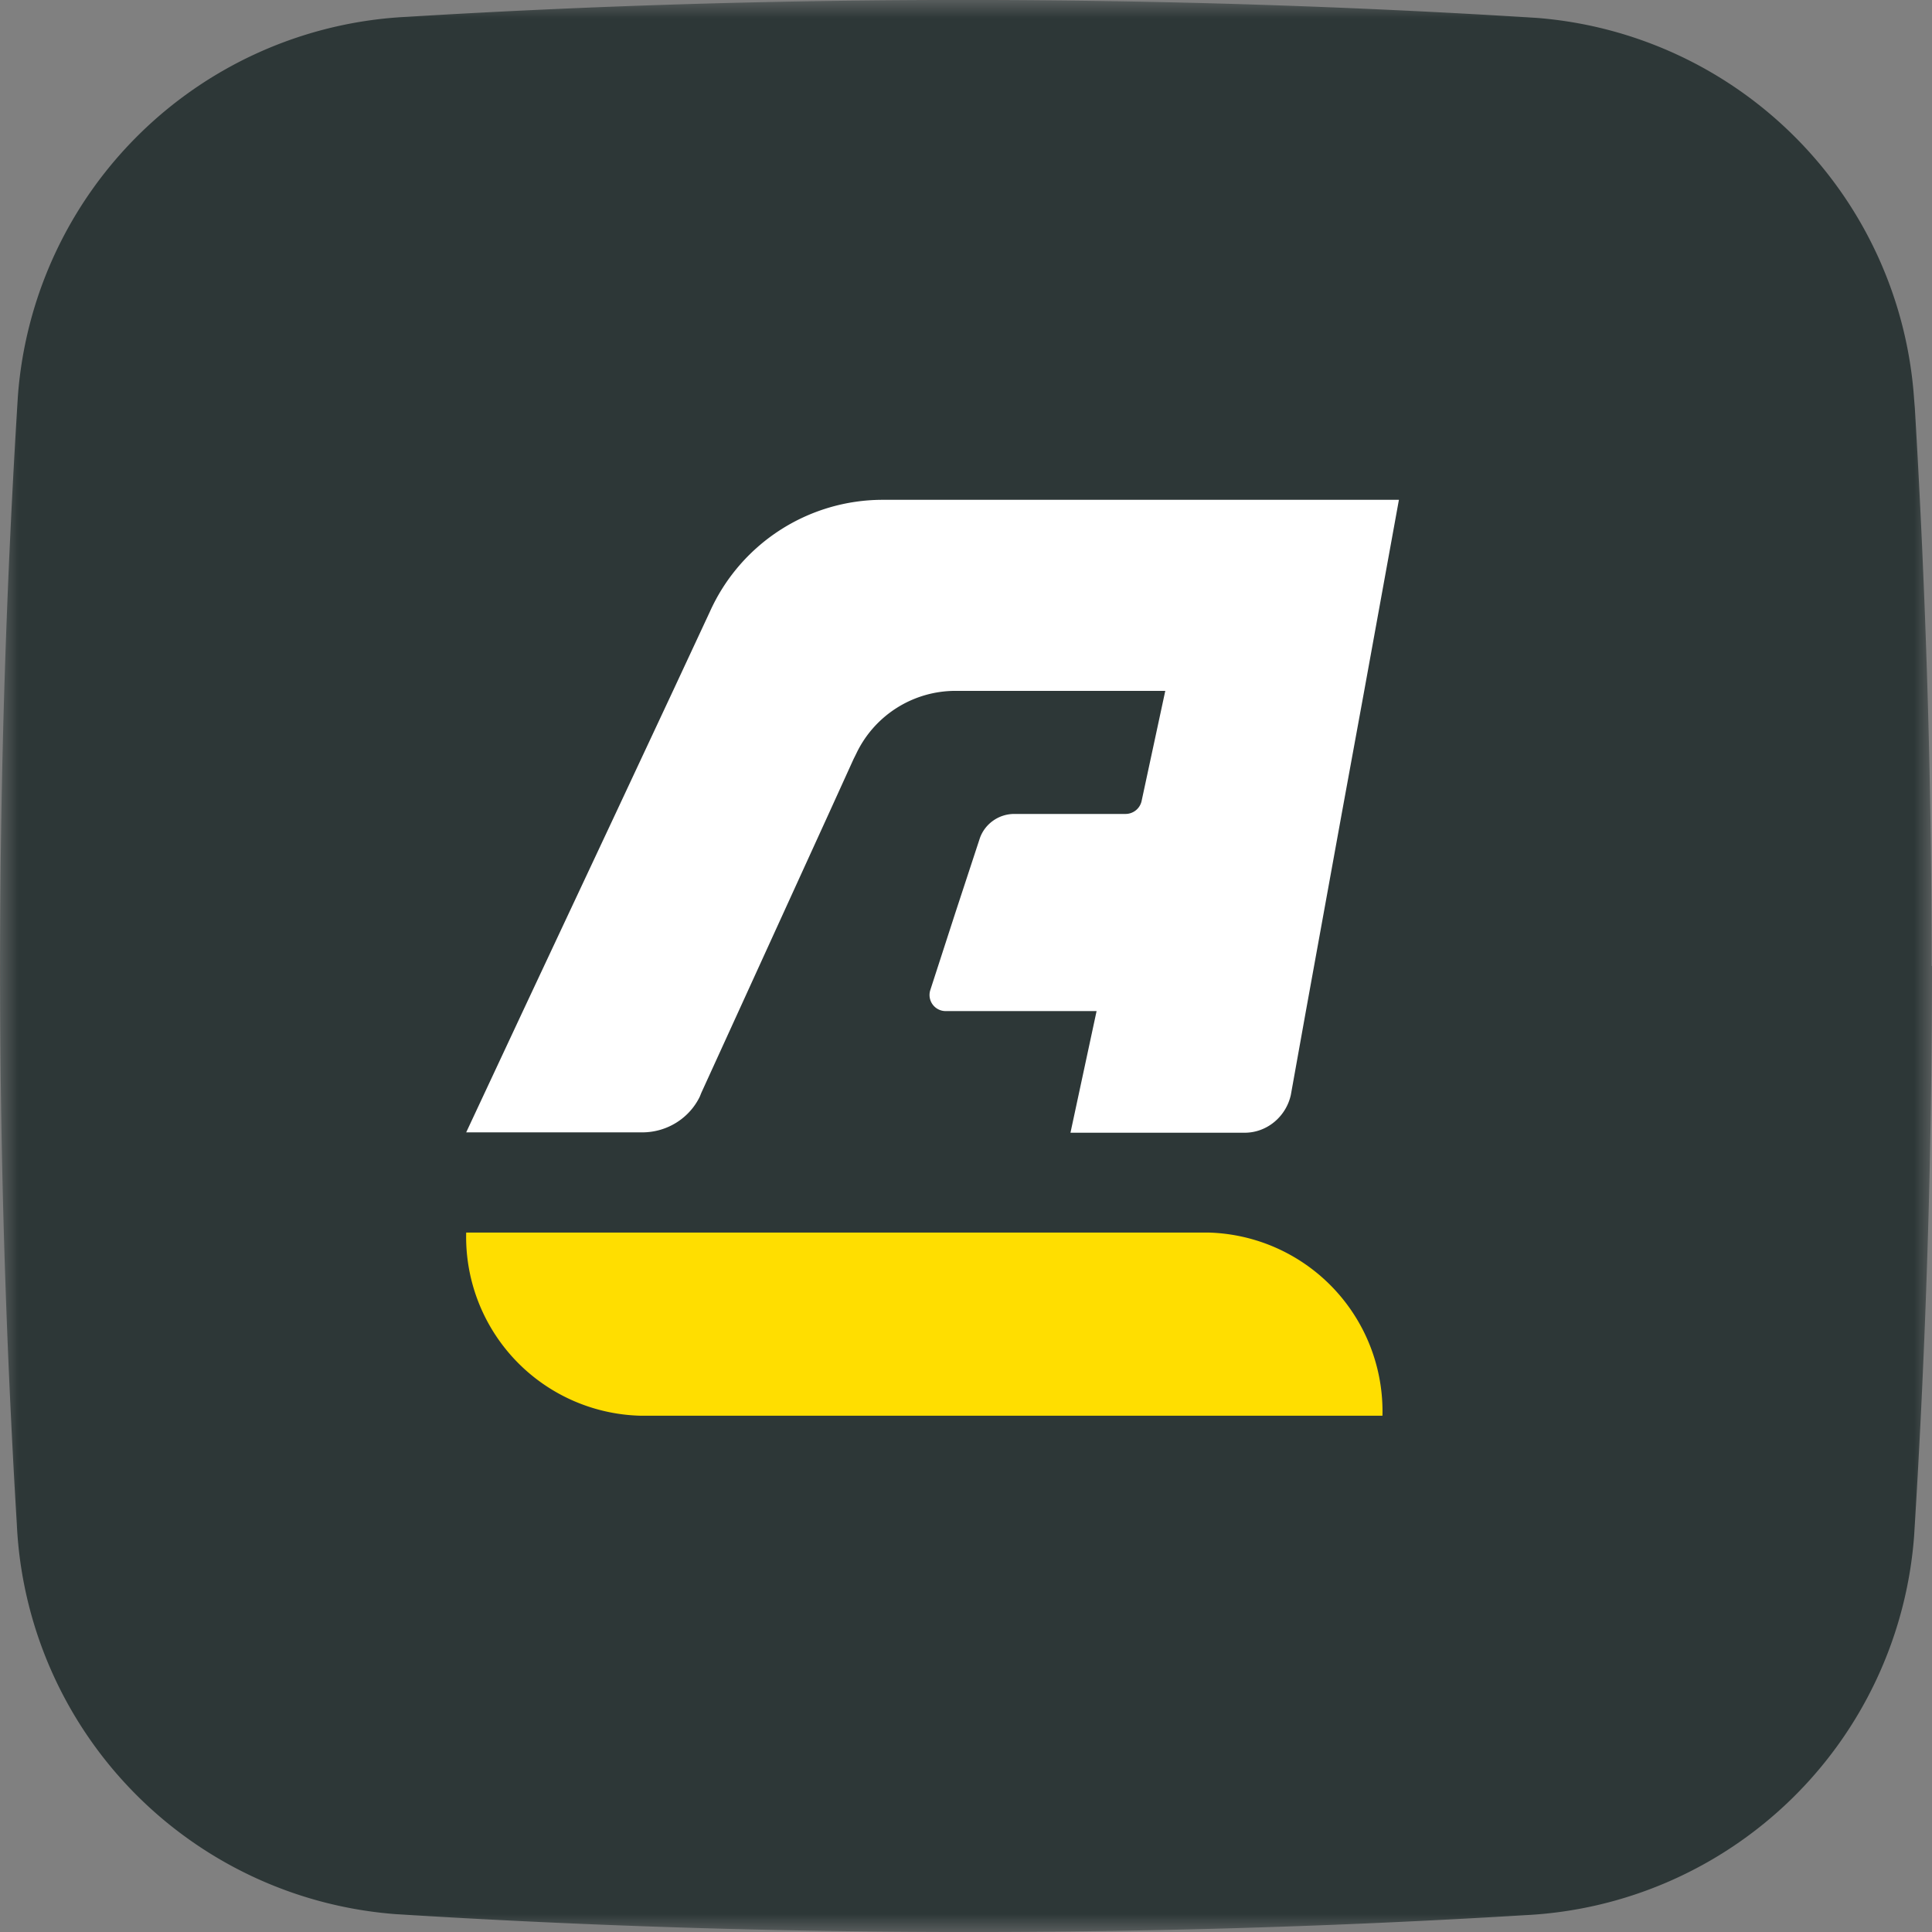
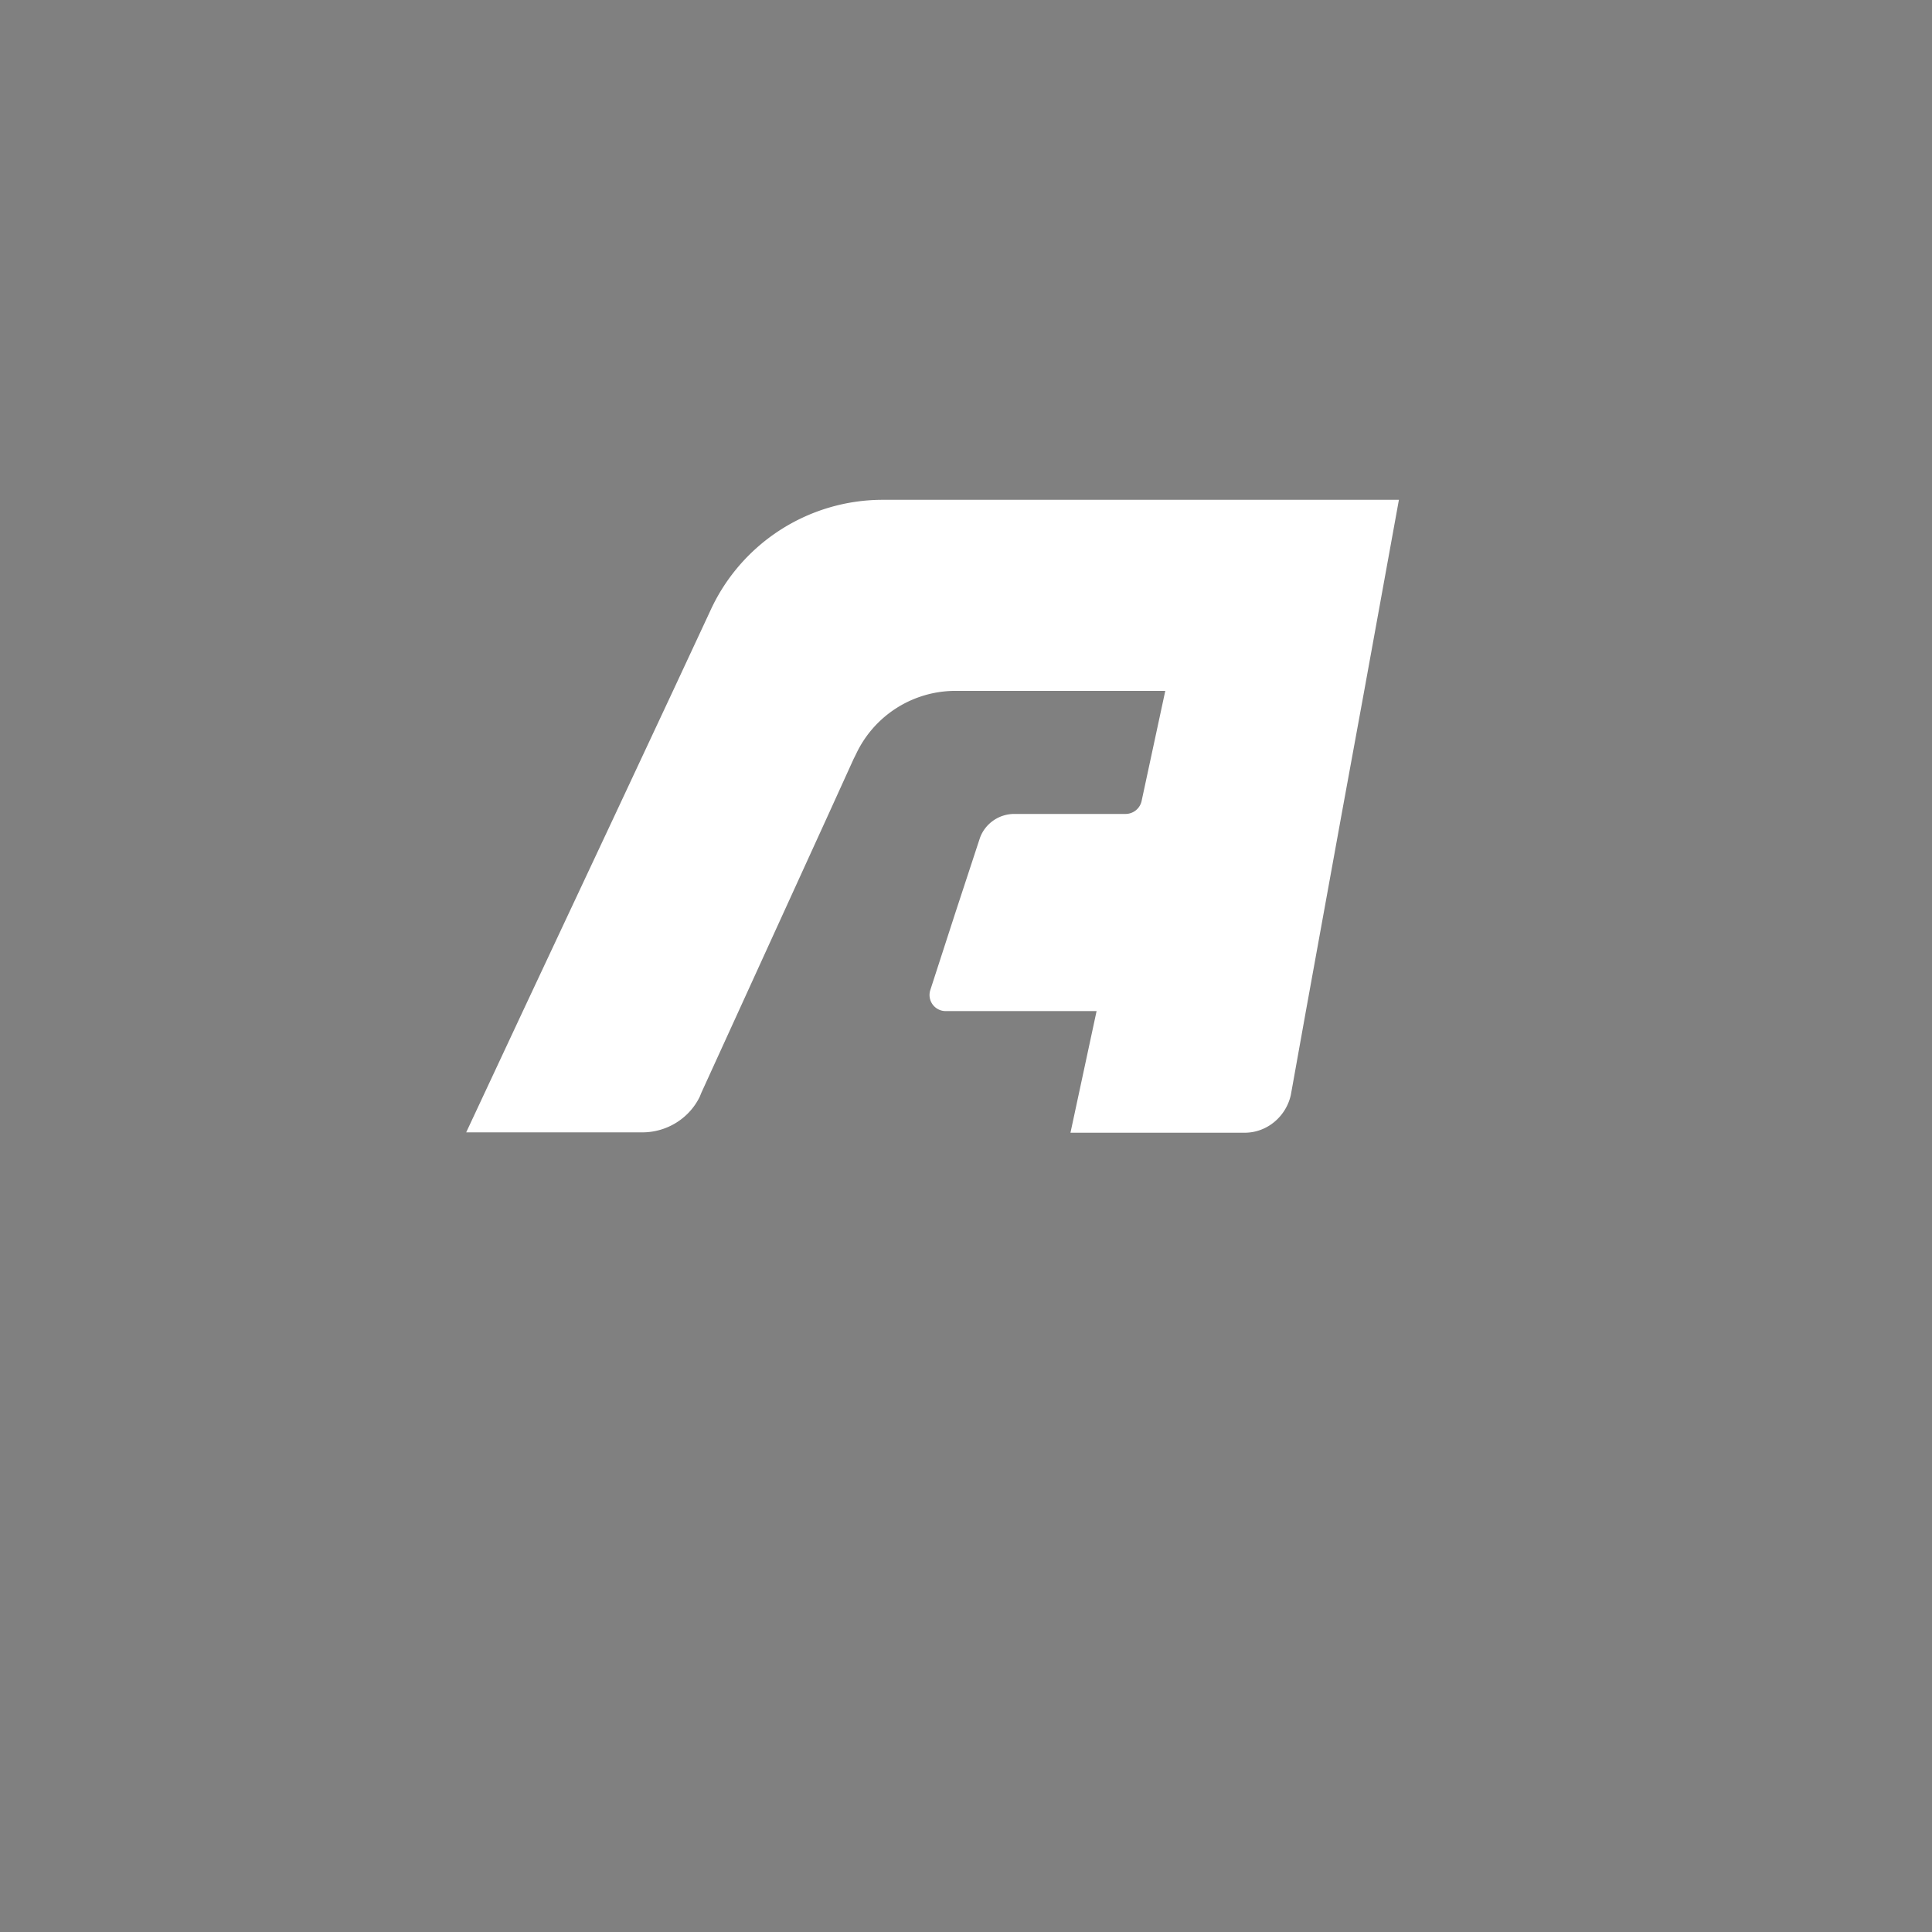
<svg xmlns="http://www.w3.org/2000/svg" width="54" height="54" fill="none">
  <rect width="100%" height="100%" fill="#808080" stroke="none" />
  <mask id="a" width="54" height="54" x="0" y="0" maskUnits="userSpaceOnUse" style="mask-type:luminance">
-     <path fill="#fff" fill-rule="evenodd" d="M0 0h54v54H0V0Z" clip-rule="evenodd" />
+     <path fill="#fff" fill-rule="evenodd" d="M0 0h54H0V0Z" clip-rule="evenodd" />
  </mask>
  <g mask="url(#a)">
    <path fill="#2D3737" fill-rule="evenodd" d="M54 27a256.91 256.91 0 0 1-.5 15.93 11.47 11.47 0 0 1-10.88 10.6 256.71 256.71 0 0 1-31.57-.03A11.47 11.47 0 0 1 .47 42.6 257.41 257.41 0 0 1 .5 11.07 11.47 11.47 0 0 1 11.38.47 256.73 256.73 0 0 1 42.95.5 11.47 11.47 0 0 1 53.5 11.16l.02.24c.31 5.2.47 10.4.47 15.6Z" clip-rule="evenodd" />
  </g>
-   <path fill="#FFDE00" fill-rule="evenodd" d="M38.64 39.57a5 5 0 0 0-4.88-5.12H13.03a5 5 0 0 0 4.88 5.12h20.73Z" clip-rule="evenodd" />
  <path fill="#fff" fill-rule="evenodd" d="M24.66 13.97a5.3 5.3 0 0 0-4.82 3.13l-1.03 2.21-1.61 3.44-2.58 5.5-1.59 3.4h4.92c.7 0 1.32-.4 1.61-1l.04-.1 1.05-2.3 2.51-5.5.7-1.54.07-.14a3.07 3.07 0 0 1 2.77-1.76h5.87l-.66 3.07a.46.46 0 0 1-.45.37h-3.11c-.44 0-.82.28-.96.67l-.02.06-.67 2.04-.7 2.16a.45.45 0 0 0 .42.58h4.23l-.73 3.4h4.87c.63 0 1.16-.46 1.29-1.06l.42-2.34 1-5.51.63-3.44.97-5.34H24.66Z" clip-rule="evenodd" />
</svg>